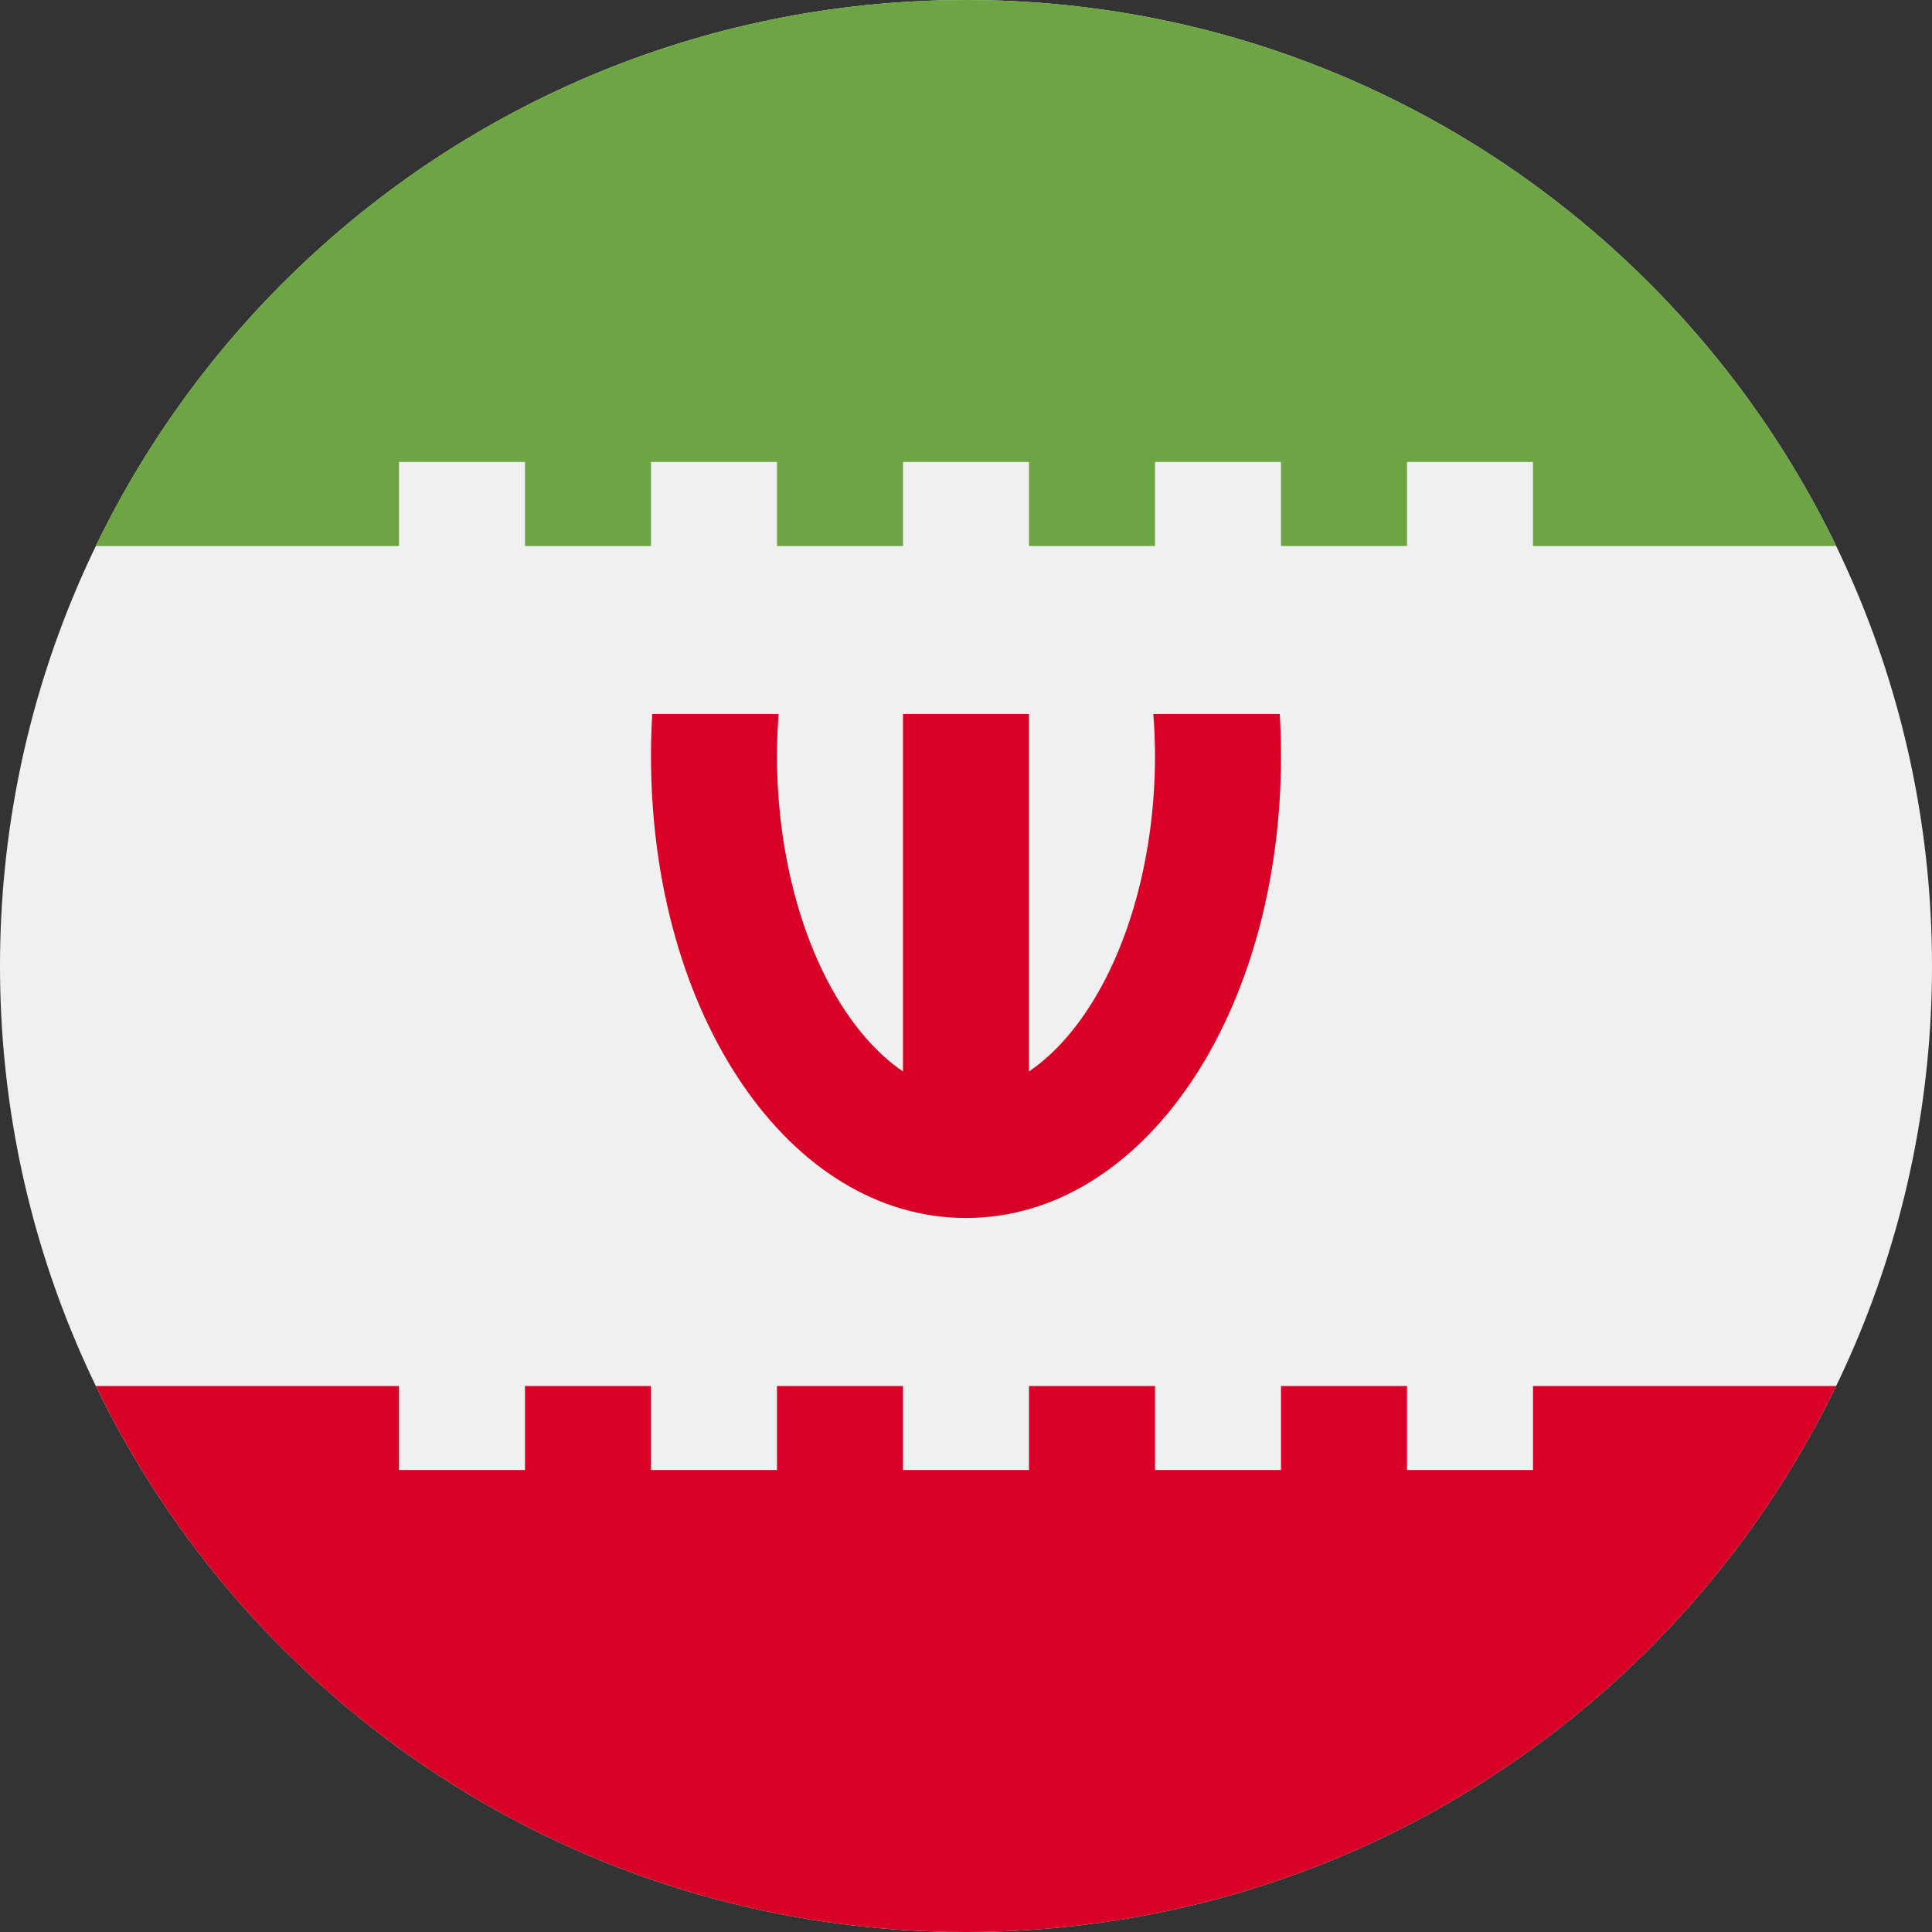
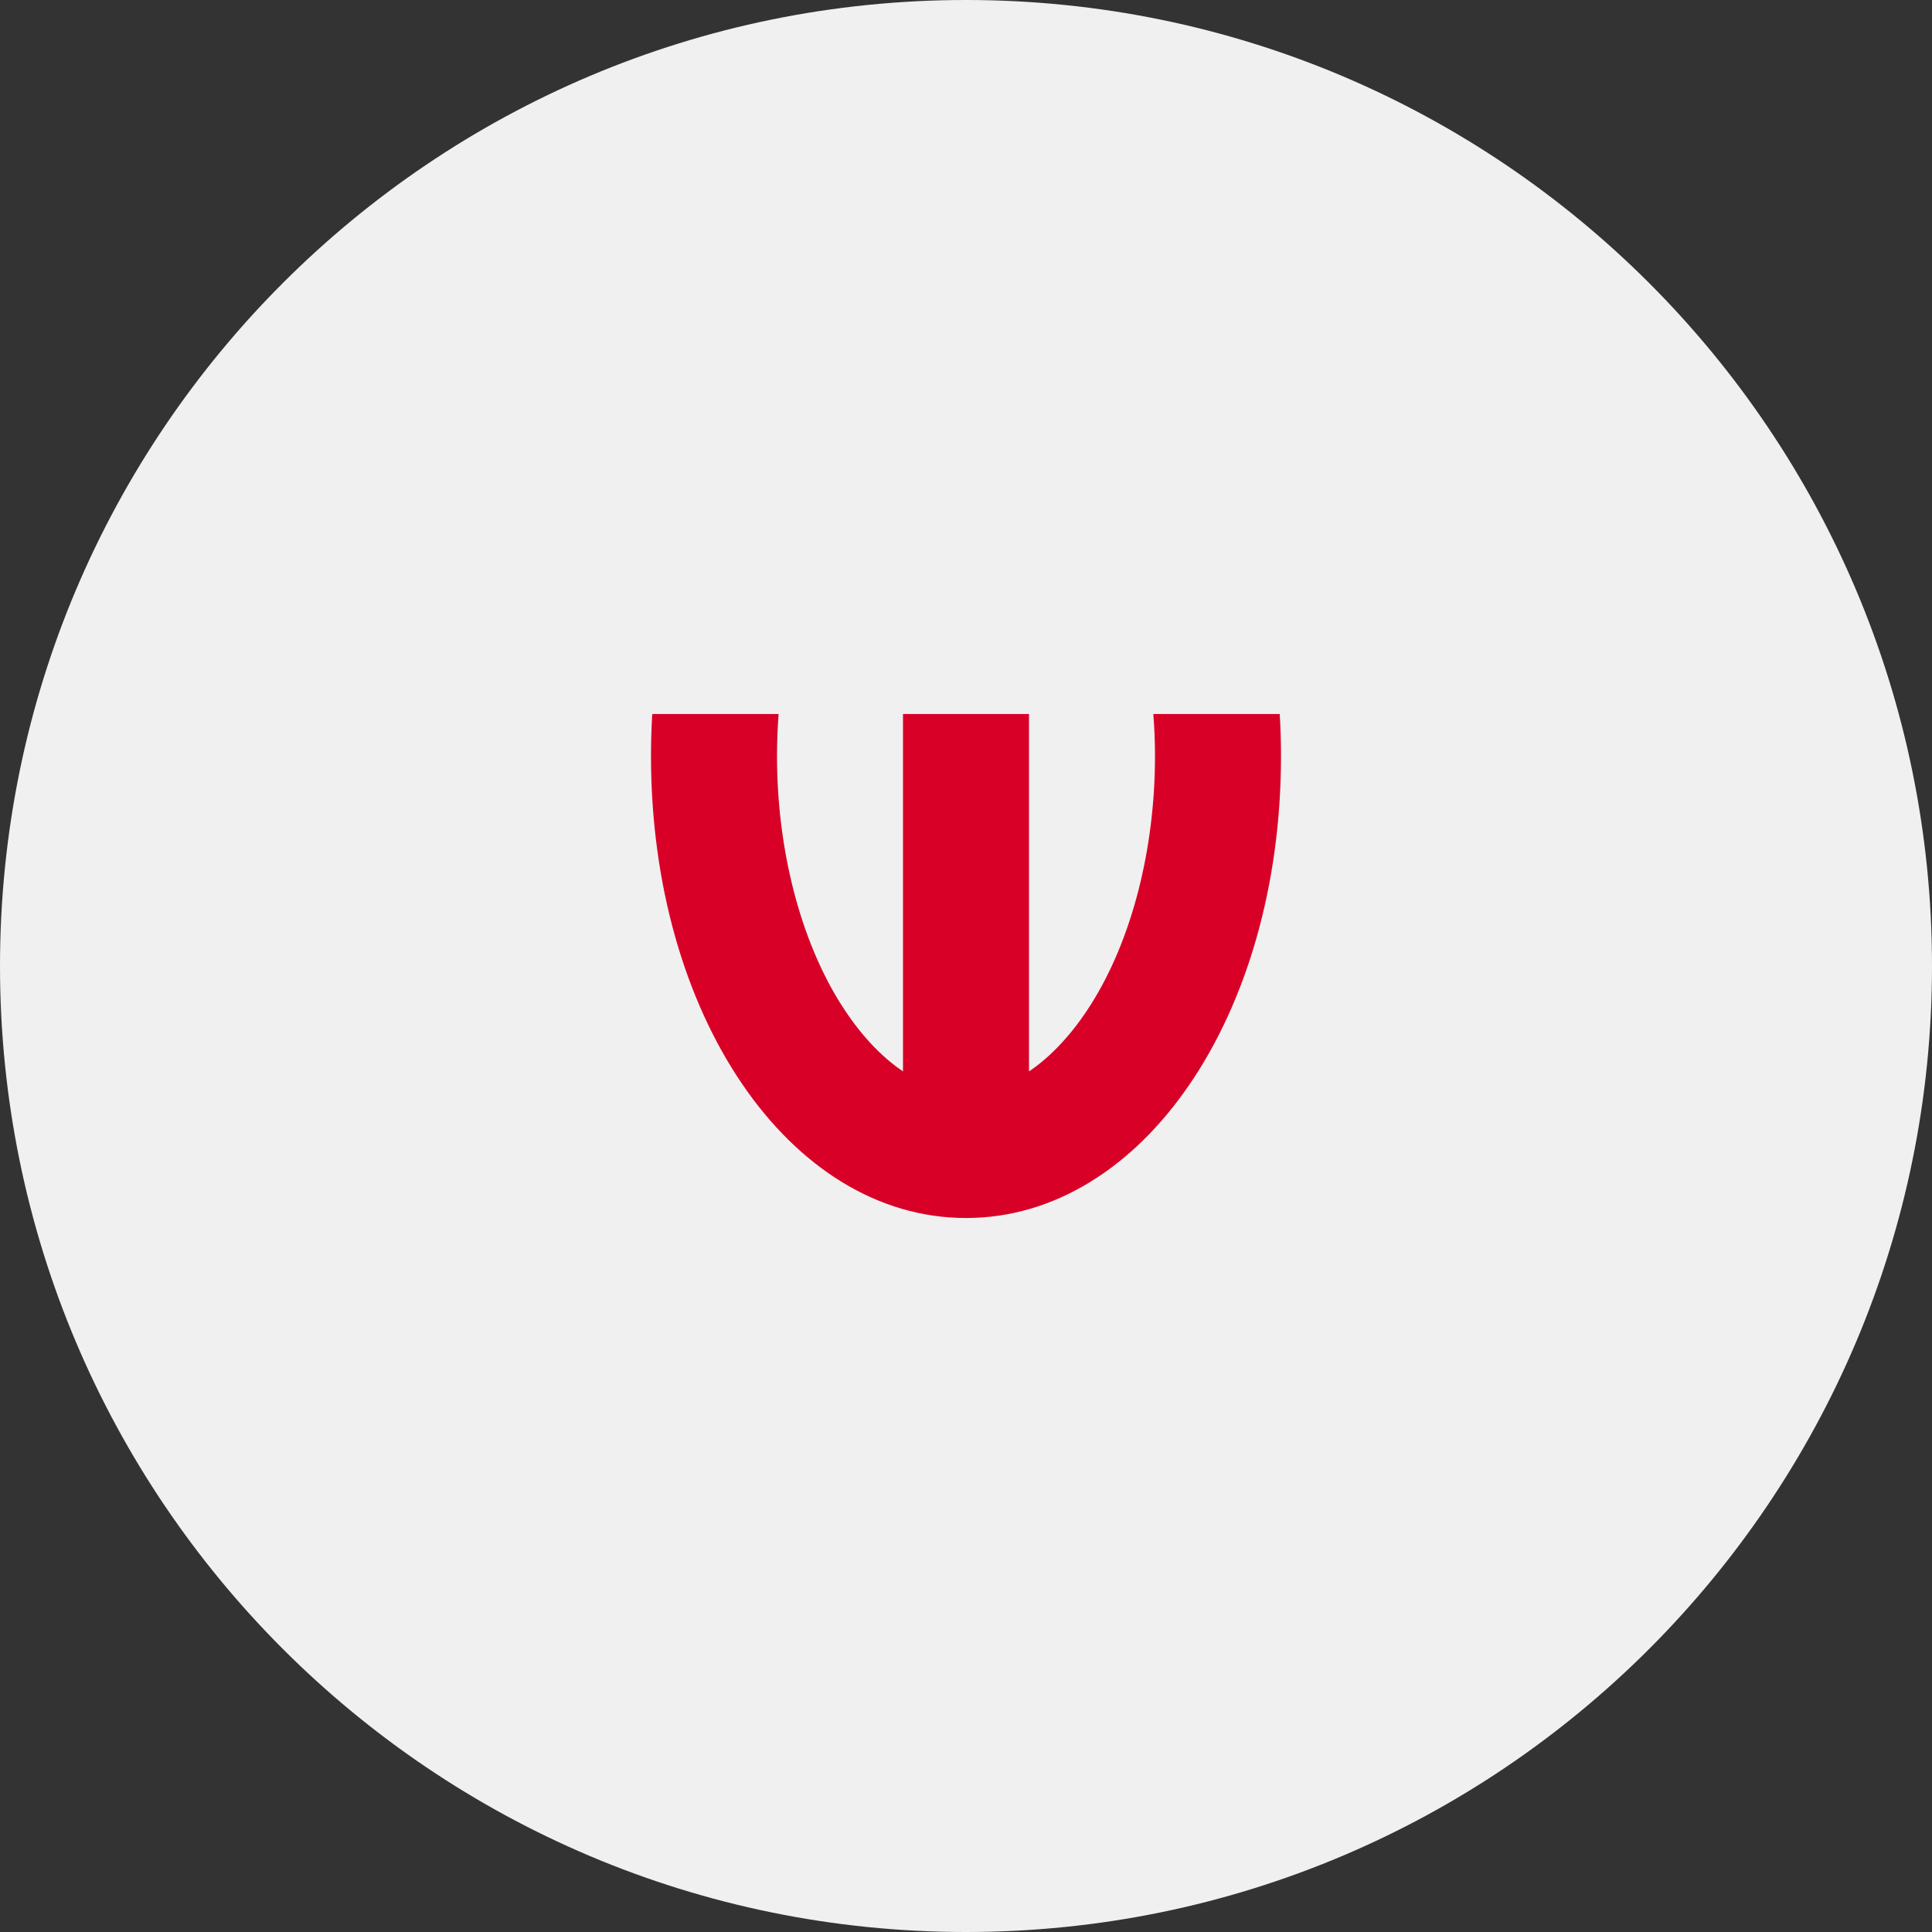
<svg xmlns="http://www.w3.org/2000/svg" width="23" height="23" viewBox="0 0 23 23" fill="none">
  <rect x="0" y="0" width="23" height="23" fill="#333333" stroke="none" />
  <path d="M11.5 23C17.851 23 23 17.851 23 11.5C23 5.149 17.851 0 11.5 0C5.149 0 0 5.149 0 11.5C0 17.851 5.149 23 11.5 23Z" fill="#F0F0F0" />
  <path d="M15.235 8.5H13.73C13.743 8.665 13.75 8.832 13.75 9C13.75 10.113 13.472 11.191 12.987 11.958C12.838 12.195 12.586 12.529 12.25 12.755V8.5H10.75V12.755C10.414 12.529 10.162 12.195 10.013 11.958C9.528 11.191 9.25 10.113 9.25 9C9.25 8.832 9.257 8.665 9.269 8.5H7.765C7.755 8.665 7.75 8.831 7.75 9C7.75 12.084 9.397 14.5 11.5 14.5C13.603 14.5 15.25 12.084 15.25 9C15.25 8.831 15.245 8.665 15.235 8.5V8.5Z" fill="#D80027" />
-   <path d="M4.75 5.5H6.25V6.5H7.75V5.5H9.25V6.5H10.75V5.5H12.25V6.5H13.75V5.5H15.25V6.5H16.75V5.5H18.25V6.5H21.859C19.999 2.653 16.059 0 11.5 0C6.941 0 3.001 2.653 1.141 6.5H4.75V5.5Z" fill="#6DA544" />
-   <path d="M18.25 16.5V17.5H16.75V16.5H15.25V17.5H13.75V16.5H12.25V17.5H10.75V16.5H9.25V17.5H7.75V16.5H6.25V17.5H4.75V16.5H1.141C3.001 20.347 6.941 23 11.5 23C16.059 23 19.999 20.347 21.859 16.5H18.25Z" fill="#D80027" />
</svg>